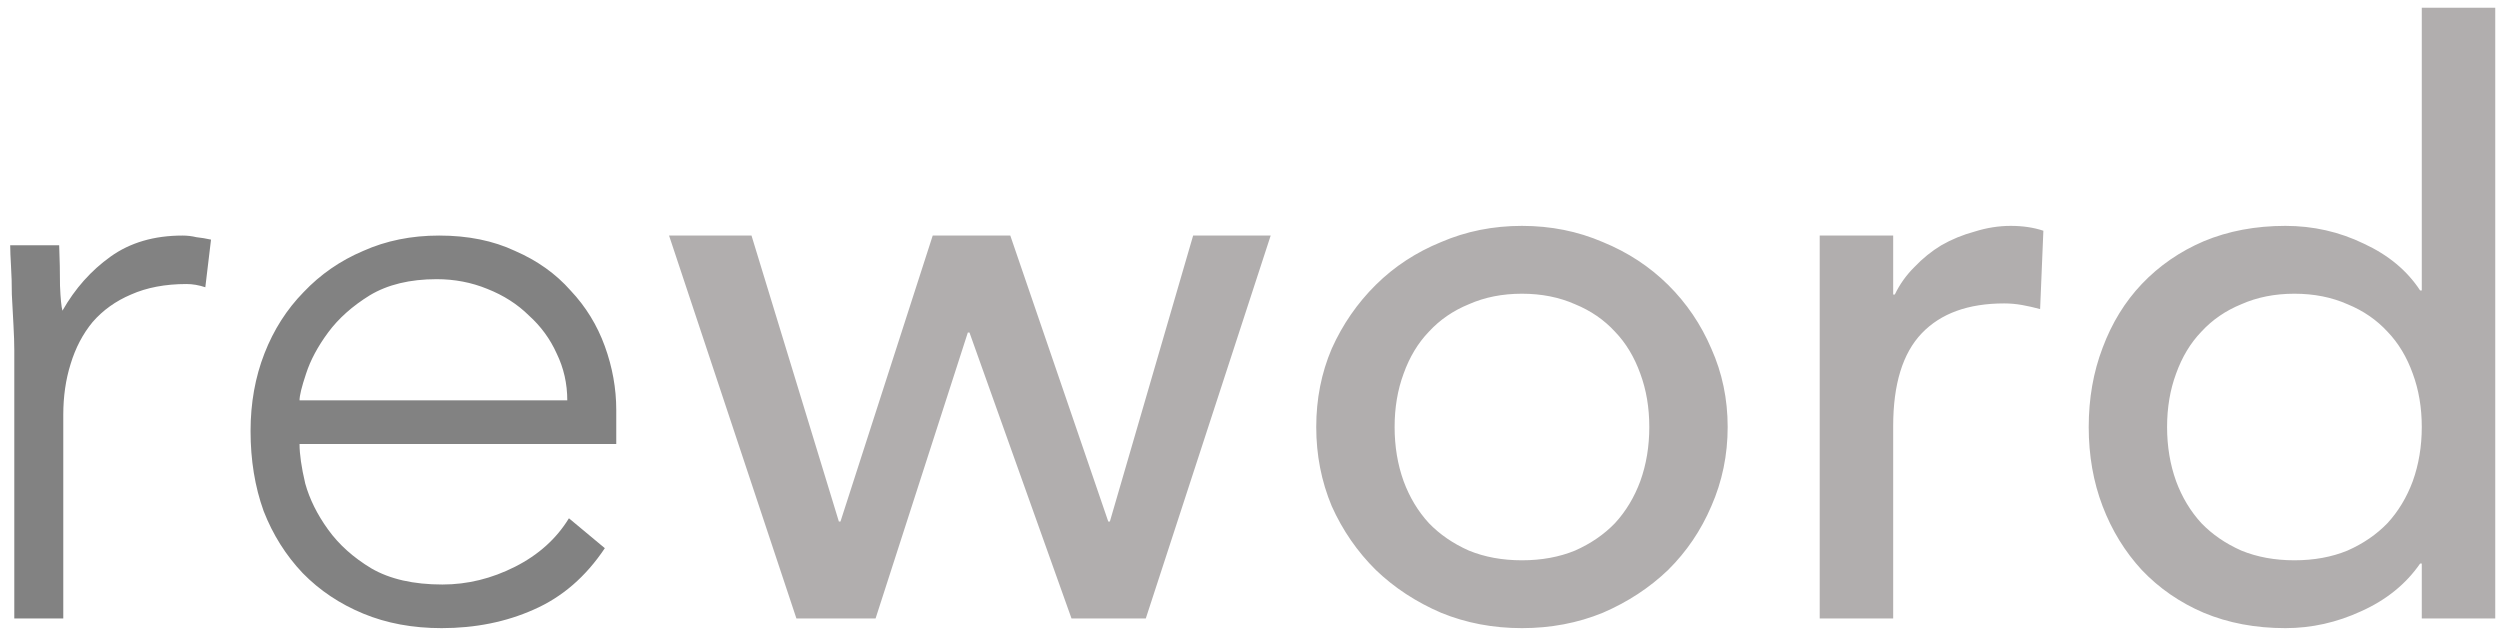
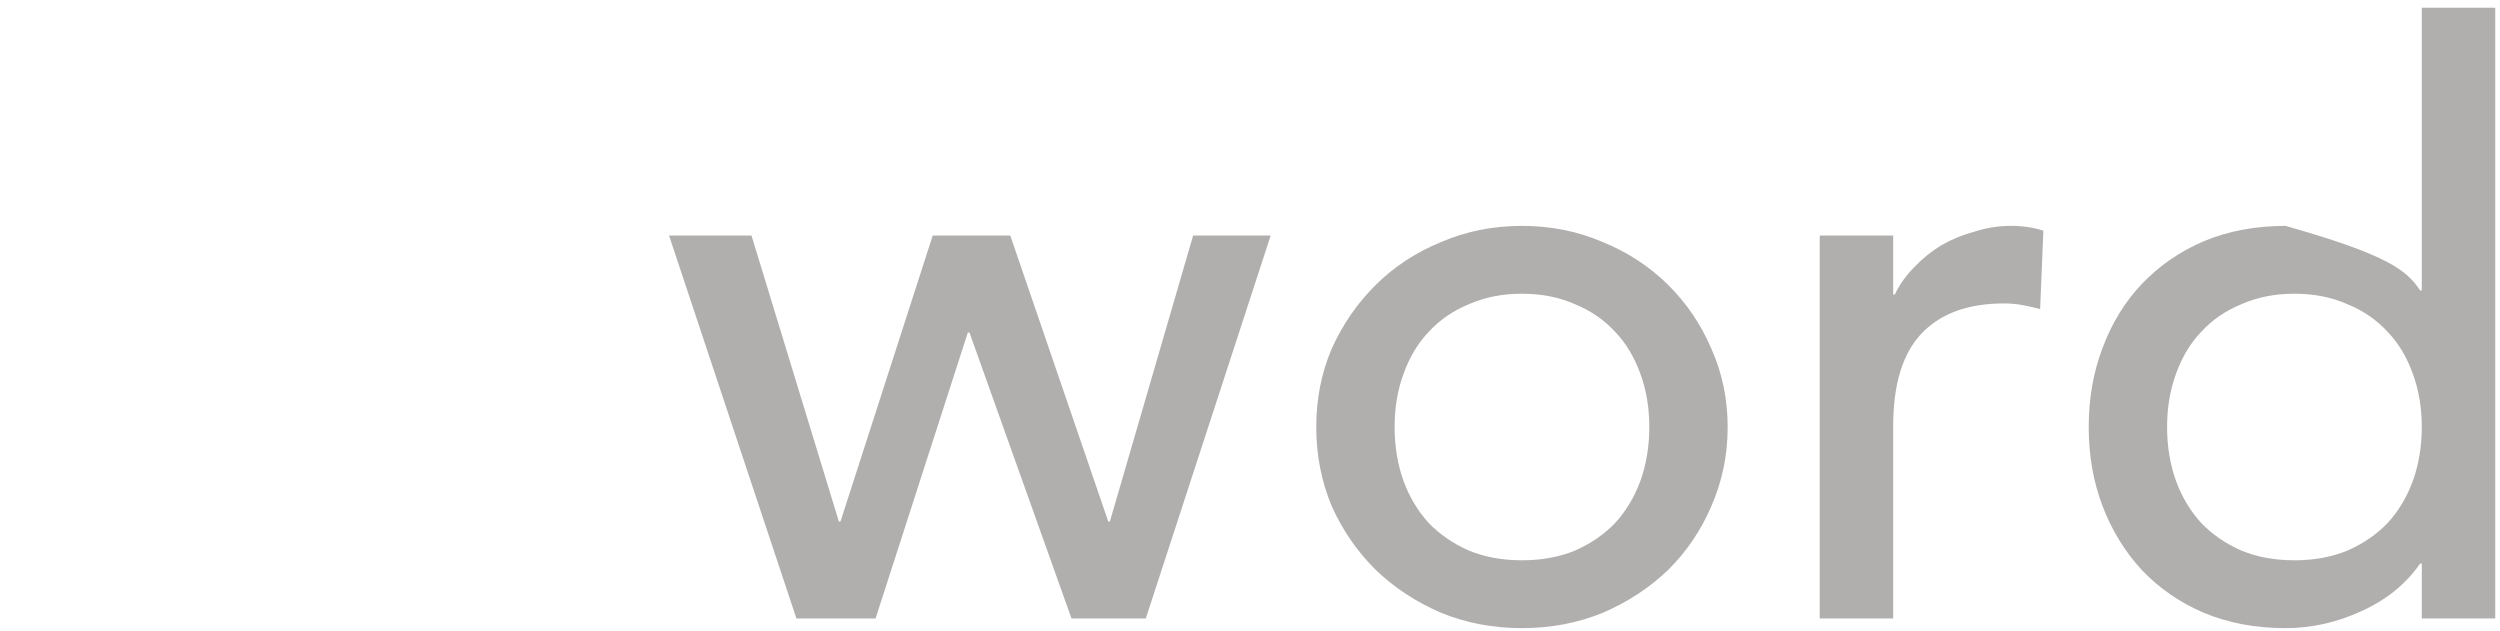
<svg xmlns="http://www.w3.org/2000/svg" width="103" height="26" viewBox="0 0 103 26" fill="none">
-   <path d="M0.589 14.431C0.589 14.143 0.577 13.799 0.555 13.399C0.533 12.978 0.51 12.556 0.488 12.135C0.488 11.713 0.476 11.325 0.454 10.97C0.432 10.593 0.42 10.304 0.42 10.105H2.438C2.461 10.681 2.472 11.236 2.472 11.769C2.494 12.301 2.528 12.645 2.573 12.8C3.089 11.891 3.75 11.147 4.557 10.571C5.364 9.994 6.351 9.705 7.517 9.705C7.719 9.705 7.909 9.728 8.089 9.772C8.29 9.794 8.492 9.827 8.694 9.872L8.459 11.835C8.19 11.746 7.932 11.702 7.685 11.702C6.811 11.702 6.048 11.846 5.398 12.135C4.77 12.401 4.243 12.778 3.817 13.266C3.414 13.754 3.111 14.331 2.909 14.997C2.707 15.64 2.607 16.339 2.607 17.093V25.48H0.589V14.431ZM24.919 22.585C24.135 23.761 23.159 24.604 21.993 25.114C20.85 25.624 19.583 25.879 18.193 25.879C17.005 25.879 15.928 25.68 14.964 25.28C14 24.881 13.17 24.326 12.475 23.616C11.78 22.884 11.242 22.03 10.861 21.054C10.502 20.055 10.323 18.957 10.323 17.759C10.323 16.605 10.514 15.54 10.895 14.564C11.276 13.588 11.814 12.745 12.509 12.035C13.204 11.303 14.023 10.737 14.964 10.338C15.906 9.916 16.948 9.705 18.092 9.705C19.28 9.705 20.323 9.916 21.22 10.338C22.139 10.737 22.901 11.281 23.507 11.968C24.135 12.634 24.605 13.399 24.919 14.265C25.233 15.13 25.39 16.006 25.39 16.894V18.292H12.341C12.341 18.713 12.419 19.257 12.576 19.922C12.756 20.566 13.069 21.198 13.518 21.819C13.966 22.441 14.561 22.973 15.3 23.417C16.063 23.86 17.038 24.082 18.227 24.082C19.258 24.082 20.256 23.838 21.22 23.35C22.184 22.862 22.924 22.196 23.44 21.353L24.919 22.585ZM23.372 16.494C23.372 15.807 23.227 15.163 22.935 14.564C22.666 13.965 22.285 13.444 21.792 13C21.321 12.534 20.749 12.168 20.076 11.902C19.426 11.636 18.731 11.502 17.991 11.502C16.892 11.502 15.973 11.724 15.233 12.168C14.516 12.612 13.944 13.122 13.518 13.699C13.092 14.276 12.789 14.841 12.61 15.396C12.431 15.929 12.341 16.295 12.341 16.494H23.372Z" fill="#828282" />
-   <path d="M27.565 9.705H30.962L34.561 21.486H34.628L38.428 9.705H41.624L45.66 21.486H45.727L49.157 9.705H52.352L47.207 25.48H44.146L39.942 13.699H39.875L36.074 25.48H32.812L27.565 9.705ZM57.458 17.593C57.458 18.391 57.581 19.135 57.828 19.822C58.074 20.488 58.422 21.065 58.87 21.553C59.319 22.019 59.868 22.396 60.518 22.684C61.168 22.951 61.897 23.084 62.704 23.084C63.512 23.084 64.24 22.951 64.891 22.684C65.541 22.396 66.09 22.019 66.538 21.553C66.987 21.065 67.334 20.488 67.581 19.822C67.828 19.135 67.951 18.391 67.951 17.593C67.951 16.794 67.828 16.062 67.581 15.396C67.334 14.708 66.987 14.132 66.538 13.666C66.09 13.178 65.541 12.8 64.891 12.534C64.24 12.246 63.512 12.101 62.704 12.101C61.897 12.101 61.168 12.246 60.518 12.534C59.868 12.8 59.319 13.178 58.87 13.666C58.422 14.132 58.074 14.708 57.828 15.396C57.581 16.062 57.458 16.794 57.458 17.593ZM54.229 17.593C54.229 16.439 54.442 15.363 54.868 14.364C55.316 13.366 55.922 12.49 56.684 11.735C57.446 10.981 58.343 10.393 59.375 9.972C60.406 9.528 61.516 9.306 62.704 9.306C63.893 9.306 65.002 9.528 66.034 9.972C67.065 10.393 67.962 10.981 68.725 11.735C69.487 12.49 70.081 13.366 70.507 14.364C70.955 15.363 71.18 16.439 71.18 17.593C71.18 18.746 70.955 19.834 70.507 20.854C70.081 21.852 69.487 22.729 68.725 23.483C67.962 24.215 67.065 24.803 66.034 25.247C65.002 25.669 63.893 25.879 62.704 25.879C61.516 25.879 60.406 25.669 59.375 25.247C58.343 24.803 57.446 24.215 56.684 23.483C55.922 22.729 55.316 21.852 54.868 20.854C54.442 19.834 54.229 18.746 54.229 17.593ZM74.972 9.705H77.999V12.135H78.066C78.268 11.713 78.537 11.336 78.873 11.003C79.21 10.648 79.58 10.349 79.983 10.105C80.409 9.861 80.869 9.672 81.362 9.539C81.855 9.384 82.349 9.306 82.842 9.306C83.335 9.306 83.784 9.372 84.187 9.506L84.053 12.734C83.806 12.667 83.559 12.612 83.313 12.567C83.066 12.523 82.819 12.501 82.572 12.501C81.093 12.501 79.961 12.911 79.176 13.732C78.391 14.553 77.999 15.829 77.999 17.559V25.48H74.972V9.705ZM102.804 25.48H99.777V23.217H99.71C99.127 24.06 98.32 24.715 97.288 25.18C96.279 25.646 95.237 25.879 94.16 25.879C92.927 25.879 91.806 25.669 90.797 25.247C89.811 24.826 88.958 24.238 88.241 23.483C87.546 22.729 87.008 21.852 86.627 20.854C86.246 19.856 86.055 18.768 86.055 17.593C86.055 16.417 86.246 15.33 86.627 14.331C87.008 13.311 87.546 12.434 88.241 11.702C88.958 10.948 89.811 10.36 90.797 9.938C91.806 9.517 92.927 9.306 94.16 9.306C95.304 9.306 96.38 9.55 97.389 10.038C98.398 10.504 99.172 11.147 99.71 11.968H99.777V0.32H102.804V25.48ZM94.53 23.084C95.338 23.084 96.066 22.951 96.716 22.684C97.367 22.396 97.916 22.019 98.365 21.553C98.813 21.065 99.161 20.488 99.407 19.822C99.653 19.135 99.777 18.391 99.777 17.593C99.777 16.794 99.653 16.062 99.407 15.396C99.161 14.708 98.813 14.132 98.365 13.666C97.916 13.178 97.367 12.8 96.716 12.534C96.066 12.246 95.338 12.101 94.53 12.101C93.723 12.101 92.994 12.246 92.344 12.534C91.694 12.8 91.144 13.178 90.696 13.666C90.248 14.132 89.9 14.708 89.654 15.396C89.407 16.062 89.284 16.794 89.284 17.593C89.284 18.391 89.407 19.135 89.654 19.822C89.9 20.488 90.248 21.065 90.696 21.553C91.144 22.019 91.694 22.396 92.344 22.684C92.994 22.951 93.723 23.084 94.53 23.084Z" fill="#B1AEAE" />
+   <path d="M27.565 9.705H30.962L34.561 21.486H34.628L38.428 9.705H41.624L45.66 21.486H45.727L49.157 9.705H52.352L47.207 25.48H44.146L39.942 13.699H39.875L36.074 25.48H32.812L27.565 9.705ZM57.458 17.593C57.458 18.391 57.581 19.135 57.828 19.822C58.074 20.488 58.422 21.065 58.87 21.553C59.319 22.019 59.868 22.396 60.518 22.684C61.168 22.951 61.897 23.084 62.704 23.084C63.512 23.084 64.24 22.951 64.891 22.684C65.541 22.396 66.09 22.019 66.538 21.553C66.987 21.065 67.334 20.488 67.581 19.822C67.828 19.135 67.951 18.391 67.951 17.593C67.951 16.794 67.828 16.062 67.581 15.396C67.334 14.708 66.987 14.132 66.538 13.666C66.09 13.178 65.541 12.8 64.891 12.534C64.24 12.246 63.512 12.101 62.704 12.101C61.897 12.101 61.168 12.246 60.518 12.534C59.868 12.8 59.319 13.178 58.87 13.666C58.422 14.132 58.074 14.708 57.828 15.396C57.581 16.062 57.458 16.794 57.458 17.593ZM54.229 17.593C54.229 16.439 54.442 15.363 54.868 14.364C55.316 13.366 55.922 12.49 56.684 11.735C57.446 10.981 58.343 10.393 59.375 9.972C60.406 9.528 61.516 9.306 62.704 9.306C63.893 9.306 65.002 9.528 66.034 9.972C67.065 10.393 67.962 10.981 68.725 11.735C69.487 12.49 70.081 13.366 70.507 14.364C70.955 15.363 71.18 16.439 71.18 17.593C71.18 18.746 70.955 19.834 70.507 20.854C70.081 21.852 69.487 22.729 68.725 23.483C67.962 24.215 67.065 24.803 66.034 25.247C65.002 25.669 63.893 25.879 62.704 25.879C61.516 25.879 60.406 25.669 59.375 25.247C58.343 24.803 57.446 24.215 56.684 23.483C55.922 22.729 55.316 21.852 54.868 20.854C54.442 19.834 54.229 18.746 54.229 17.593ZM74.972 9.705H77.999V12.135H78.066C78.268 11.713 78.537 11.336 78.873 11.003C79.21 10.648 79.58 10.349 79.983 10.105C80.409 9.861 80.869 9.672 81.362 9.539C81.855 9.384 82.349 9.306 82.842 9.306C83.335 9.306 83.784 9.372 84.187 9.506L84.053 12.734C83.806 12.667 83.559 12.612 83.313 12.567C83.066 12.523 82.819 12.501 82.572 12.501C81.093 12.501 79.961 12.911 79.176 13.732C78.391 14.553 77.999 15.829 77.999 17.559V25.48H74.972V9.705ZM102.804 25.48H99.777V23.217H99.71C99.127 24.06 98.32 24.715 97.288 25.18C96.279 25.646 95.237 25.879 94.16 25.879C92.927 25.879 91.806 25.669 90.797 25.247C89.811 24.826 88.958 24.238 88.241 23.483C87.546 22.729 87.008 21.852 86.627 20.854C86.246 19.856 86.055 18.768 86.055 17.593C86.055 16.417 86.246 15.33 86.627 14.331C87.008 13.311 87.546 12.434 88.241 11.702C88.958 10.948 89.811 10.36 90.797 9.938C91.806 9.517 92.927 9.306 94.16 9.306C98.398 10.504 99.172 11.147 99.71 11.968H99.777V0.32H102.804V25.48ZM94.53 23.084C95.338 23.084 96.066 22.951 96.716 22.684C97.367 22.396 97.916 22.019 98.365 21.553C98.813 21.065 99.161 20.488 99.407 19.822C99.653 19.135 99.777 18.391 99.777 17.593C99.777 16.794 99.653 16.062 99.407 15.396C99.161 14.708 98.813 14.132 98.365 13.666C97.916 13.178 97.367 12.8 96.716 12.534C96.066 12.246 95.338 12.101 94.53 12.101C93.723 12.101 92.994 12.246 92.344 12.534C91.694 12.8 91.144 13.178 90.696 13.666C90.248 14.132 89.9 14.708 89.654 15.396C89.407 16.062 89.284 16.794 89.284 17.593C89.284 18.391 89.407 19.135 89.654 19.822C89.9 20.488 90.248 21.065 90.696 21.553C91.144 22.019 91.694 22.396 92.344 22.684C92.994 22.951 93.723 23.084 94.53 23.084Z" fill="#B1AEAE" />
</svg>